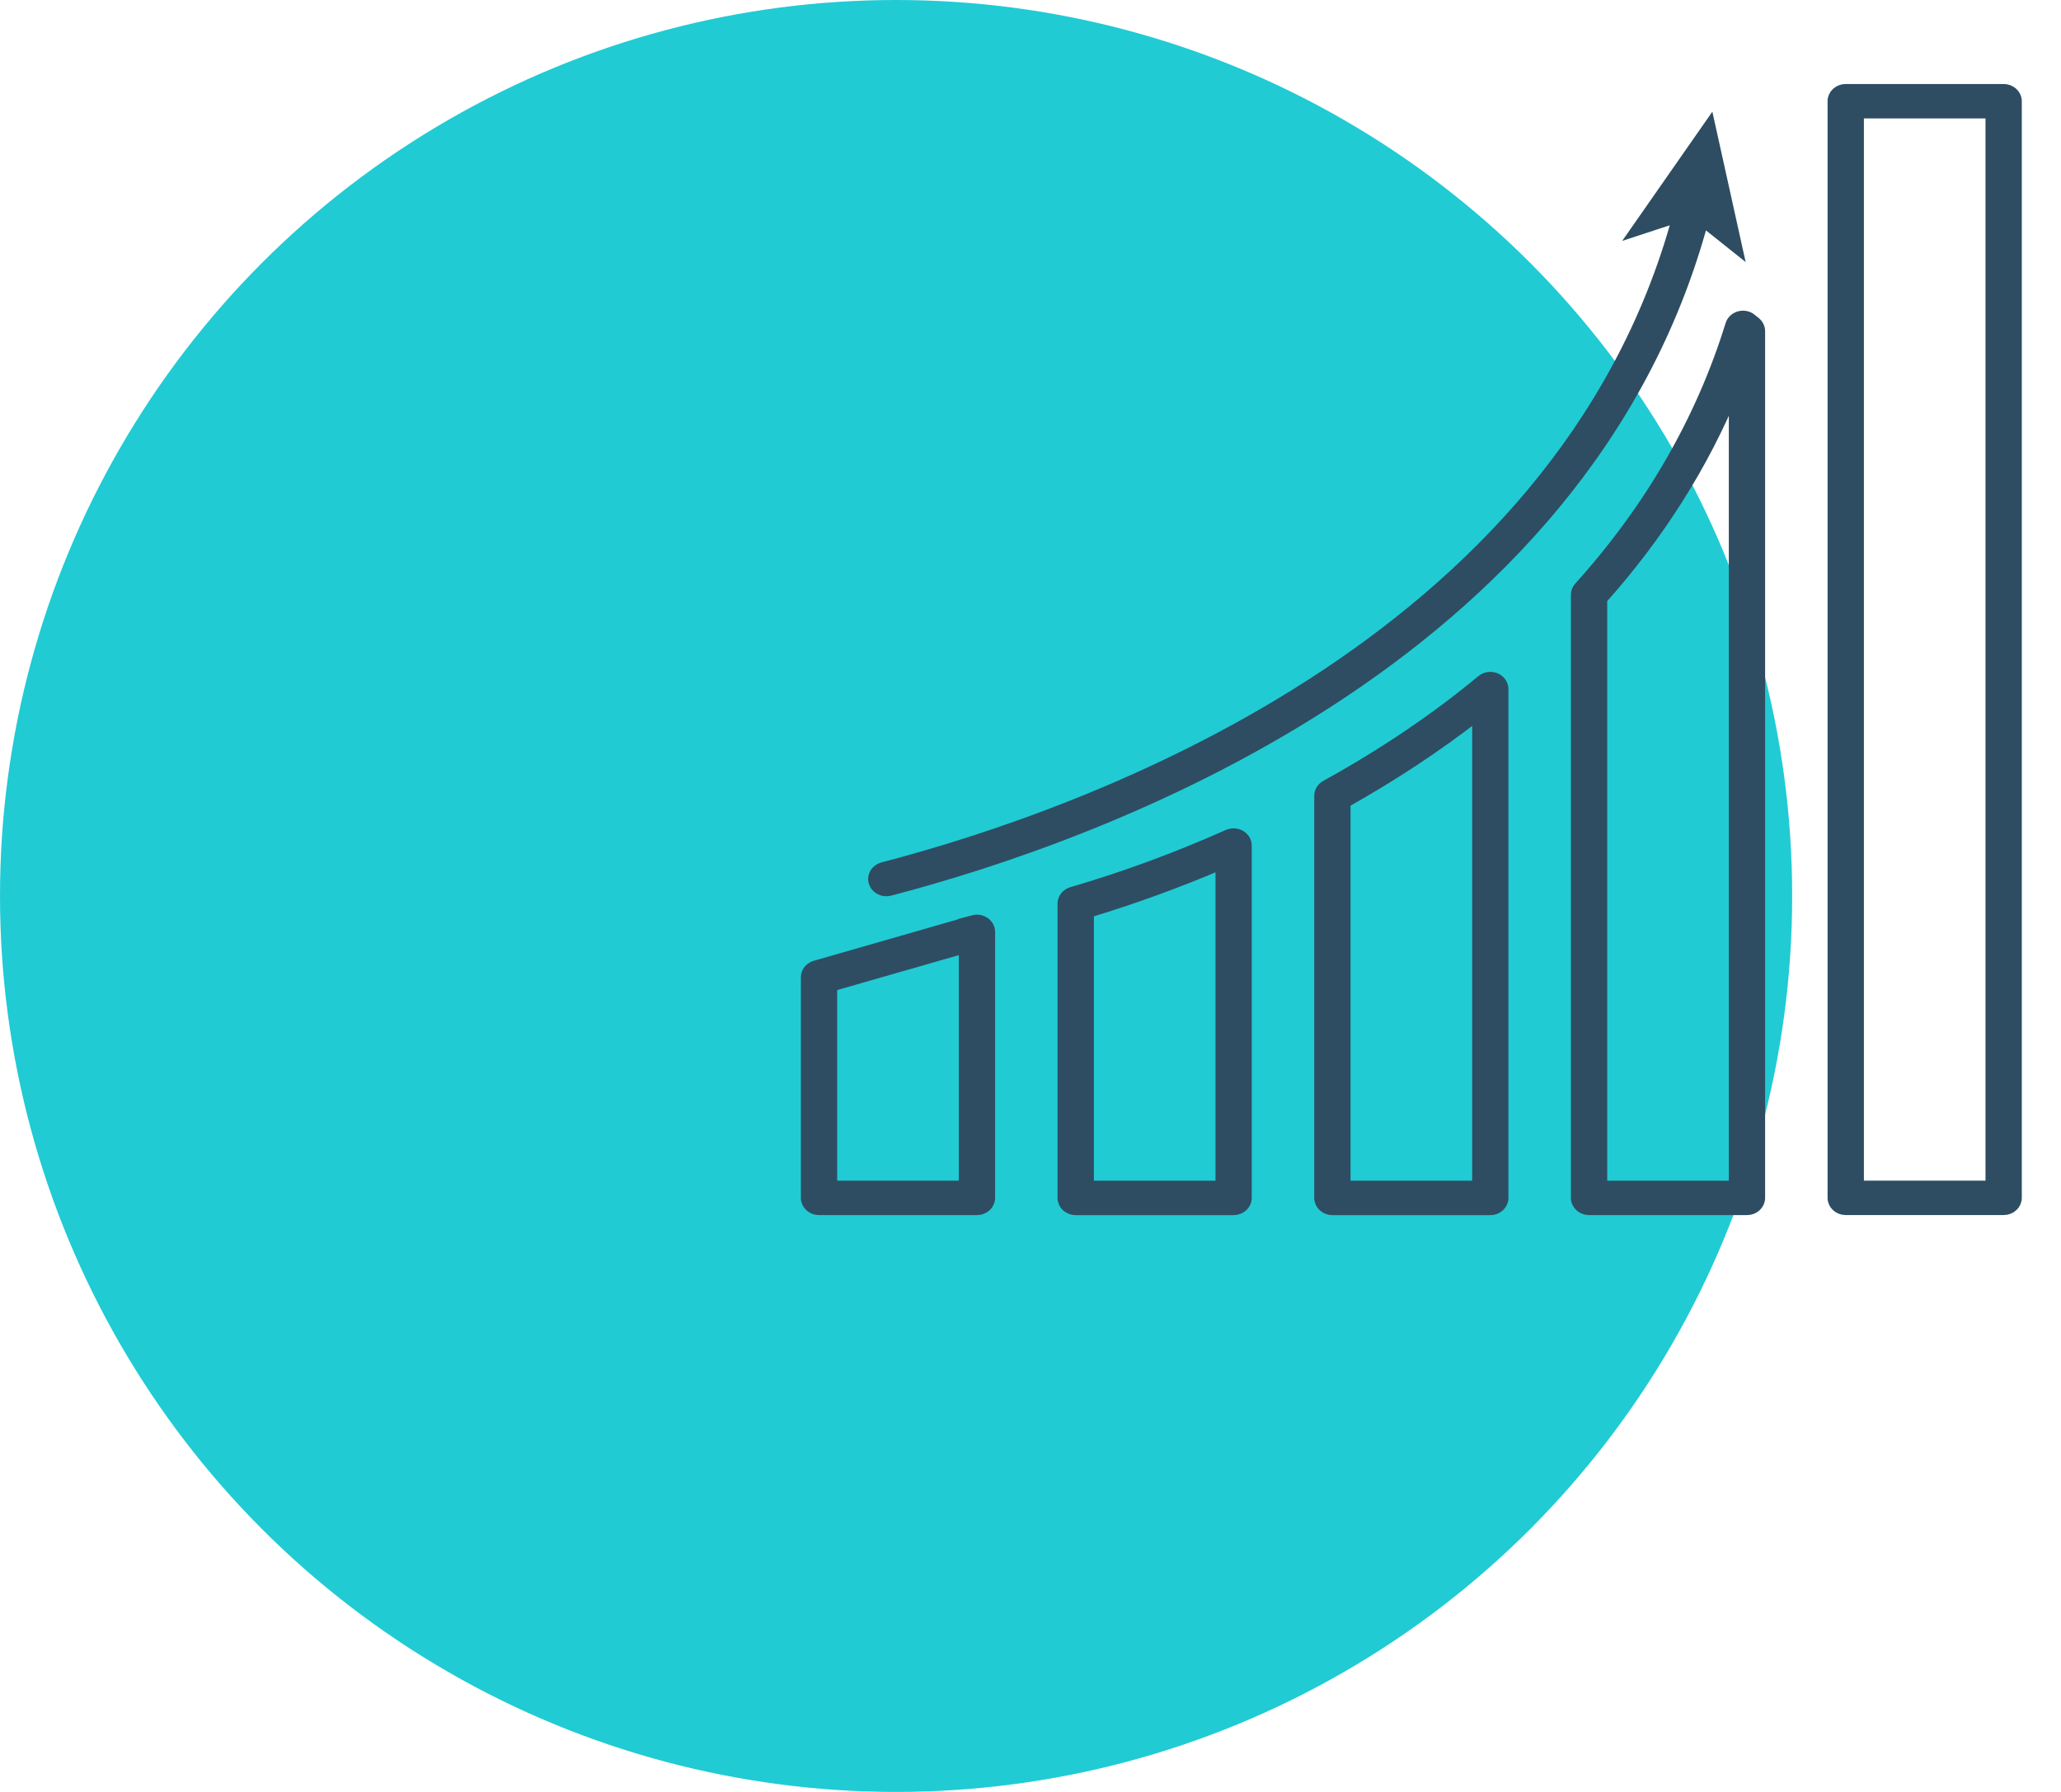
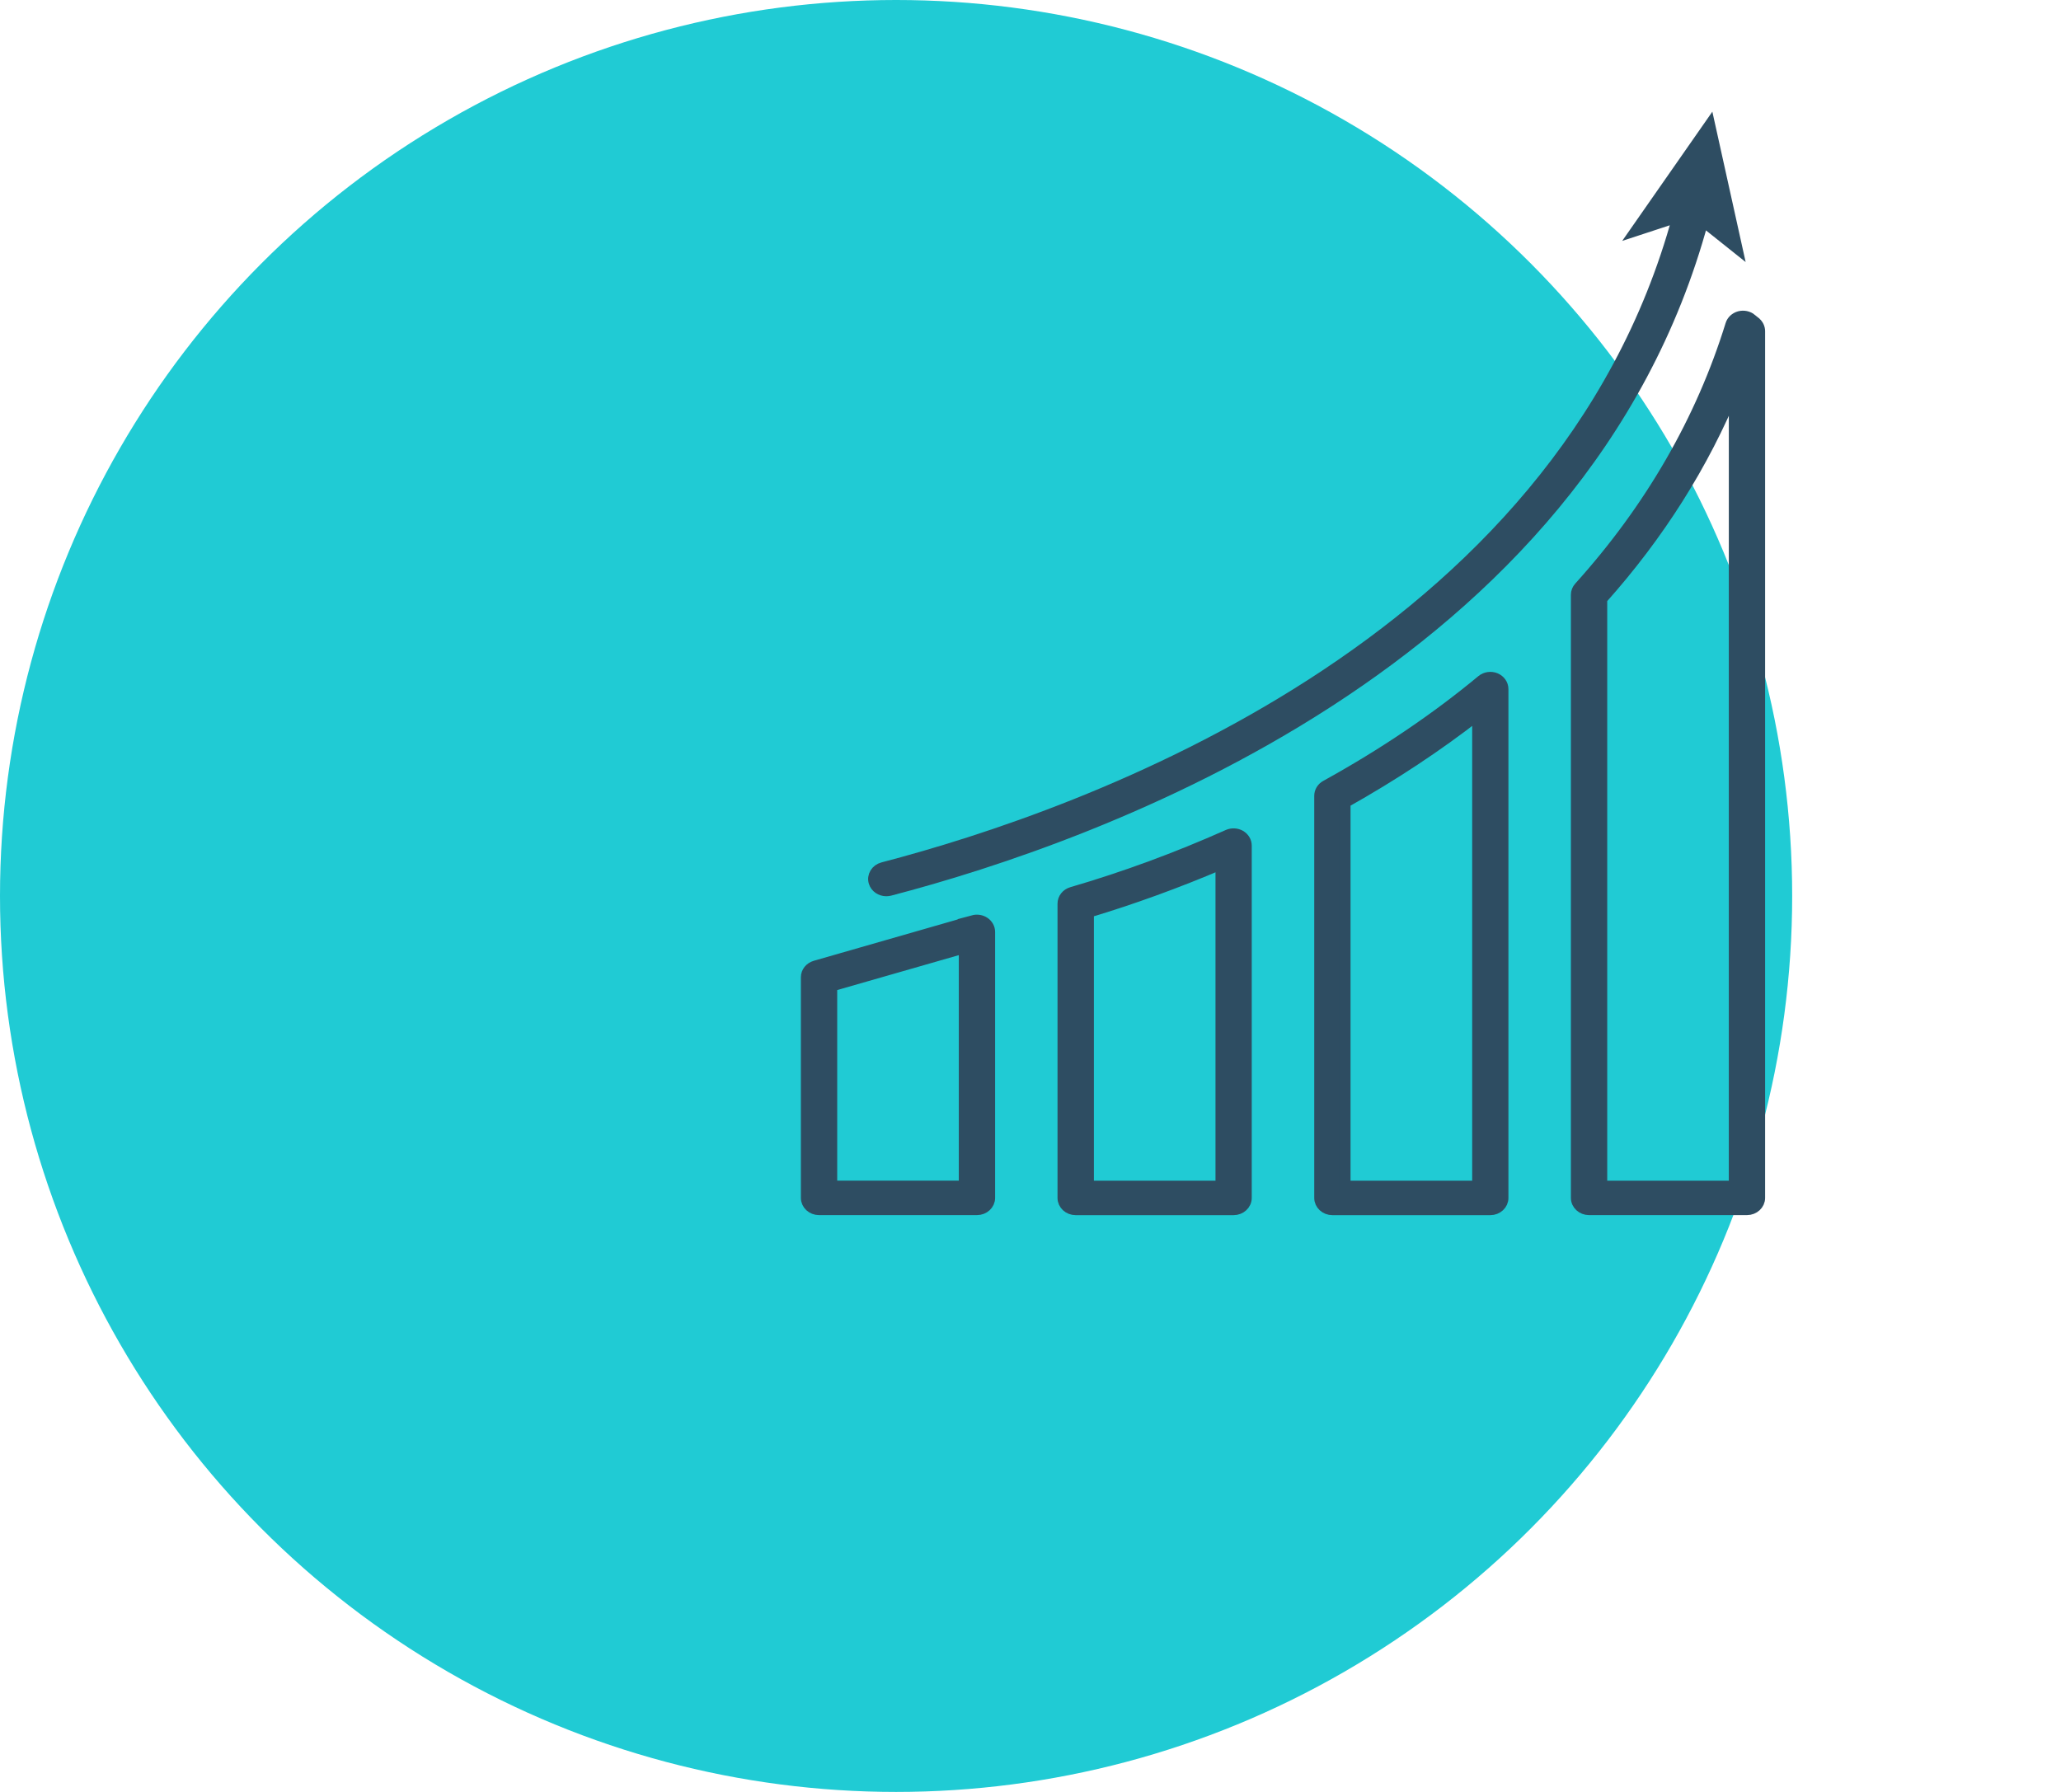
<svg xmlns="http://www.w3.org/2000/svg" width="46" height="40" viewBox="0 0 46 40" fill="none">
  <circle cx="20" cy="20" r="20" fill="#20CBD4" />
  <path d="M21.723 20.554L18.198 21.567C18.08 21.601 18 21.701 18 21.814V26.74C18 26.883 18.125 26.999 18.28 26.999H21.805C21.96 26.999 22.085 26.883 22.085 26.74V20.802C22.085 20.719 22.042 20.642 21.971 20.593C21.899 20.544 21.806 20.53 21.721 20.553L21.723 20.554ZM21.525 26.48H18.561V22.006L21.525 21.155V26.48Z" fill="#2E4D62" stroke="#2E4D62" stroke-width="0.25" />
  <path d="M27.413 18.64C26.267 19.151 25.093 19.583 23.924 19.924C23.807 19.958 23.728 20.058 23.728 20.172V26.741C23.728 26.884 23.853 27 24.008 27H27.533C27.687 27 27.813 26.884 27.813 26.741V18.875C27.813 18.785 27.763 18.703 27.681 18.655C27.599 18.608 27.497 18.604 27.411 18.641L27.413 18.64ZM27.254 26.481H24.29V20.361C25.282 20.063 26.277 19.701 27.254 19.284V26.481V26.481Z" fill="#2E4D62" stroke="#2E4D62" stroke-width="0.25" />
  <path d="M33.377 15.145C33.275 15.103 33.159 15.121 33.076 15.189C32.052 16.039 30.881 16.831 29.594 17.541C29.509 17.588 29.458 17.673 29.458 17.765V26.741C29.458 26.884 29.583 27 29.738 27H33.263C33.417 27 33.542 26.884 33.542 26.741V15.382C33.542 15.279 33.477 15.187 33.377 15.145H33.377ZM32.983 26.481H30.018V17.911C31.091 17.309 32.086 16.652 32.983 15.951V26.481Z" fill="#2E4D62" stroke="#2E4D62" stroke-width="0.25" />
  <path d="M39.09 7.126C39.017 7.066 38.917 7.046 38.825 7.07C38.733 7.095 38.66 7.162 38.634 7.248C37.975 9.38 36.837 11.352 35.252 13.11C35.21 13.156 35.186 13.215 35.186 13.276V26.74C35.186 26.883 35.312 26.999 35.466 26.999H38.991C39.146 26.999 39.271 26.883 39.271 26.74V7.393C39.271 7.319 39.237 7.248 39.178 7.2L39.089 7.127L39.09 7.126ZM38.711 26.481H35.747V13.371C37.029 11.935 38.021 10.363 38.711 8.679V26.482V26.481Z" fill="#2E4D62" stroke="#2E4D62" stroke-width="0.25" />
-   <path d="M44.72 2H41.195C41.04 2 40.915 2.116 40.915 2.259V26.739C40.915 26.882 41.04 26.998 41.195 26.998H44.72C44.875 26.998 45 26.882 45 26.739V2.259C45 2.116 44.875 2 44.72 2ZM44.44 26.48H41.476V2.519H44.44V26.48Z" fill="#2E4D62" stroke="#2E4D62" stroke-width="0.25" />
  <path d="M19.78 19.881C19.806 19.881 19.831 19.878 19.857 19.872C24.446 18.675 35.331 14.83 38.006 4.927L38.763 5.531L38.158 2.798L36.523 5.142L37.452 4.837C34.832 14.45 24.194 18.201 19.705 19.372C19.556 19.411 19.469 19.555 19.512 19.692C19.546 19.806 19.659 19.881 19.781 19.881H19.78Z" fill="#2E4D62" stroke="#2E4D62" stroke-width="0.25" />
</svg>